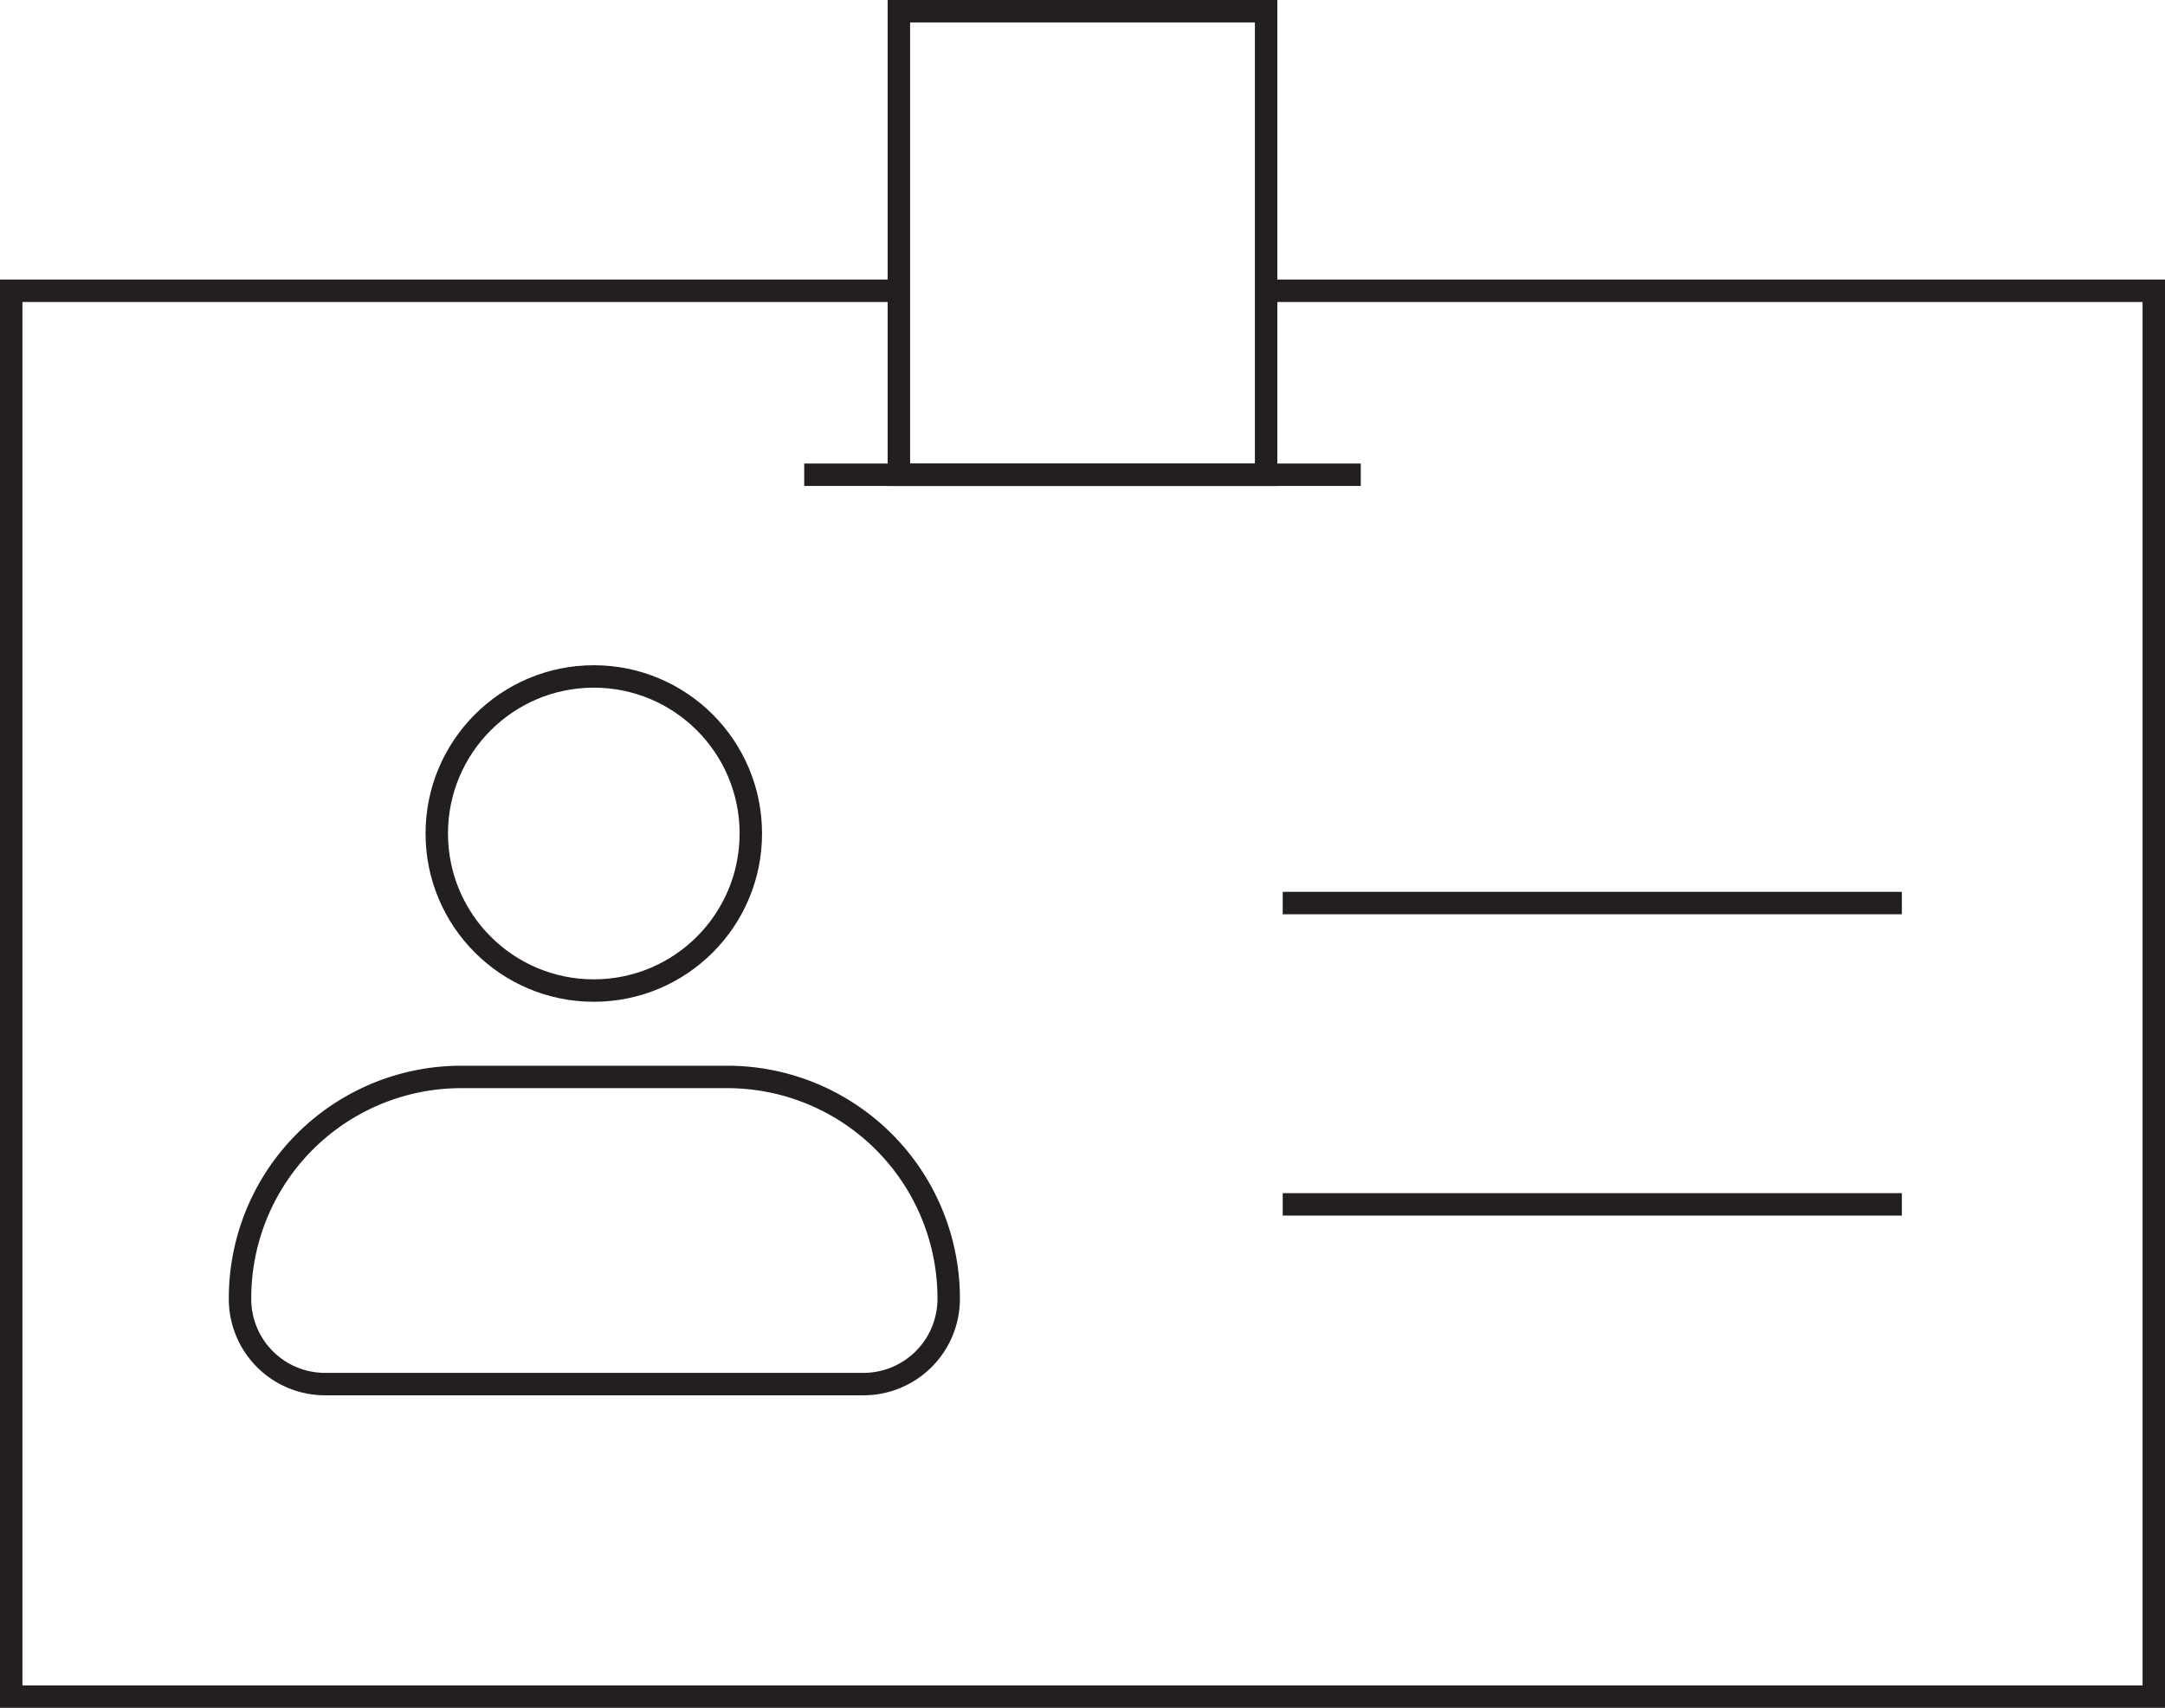
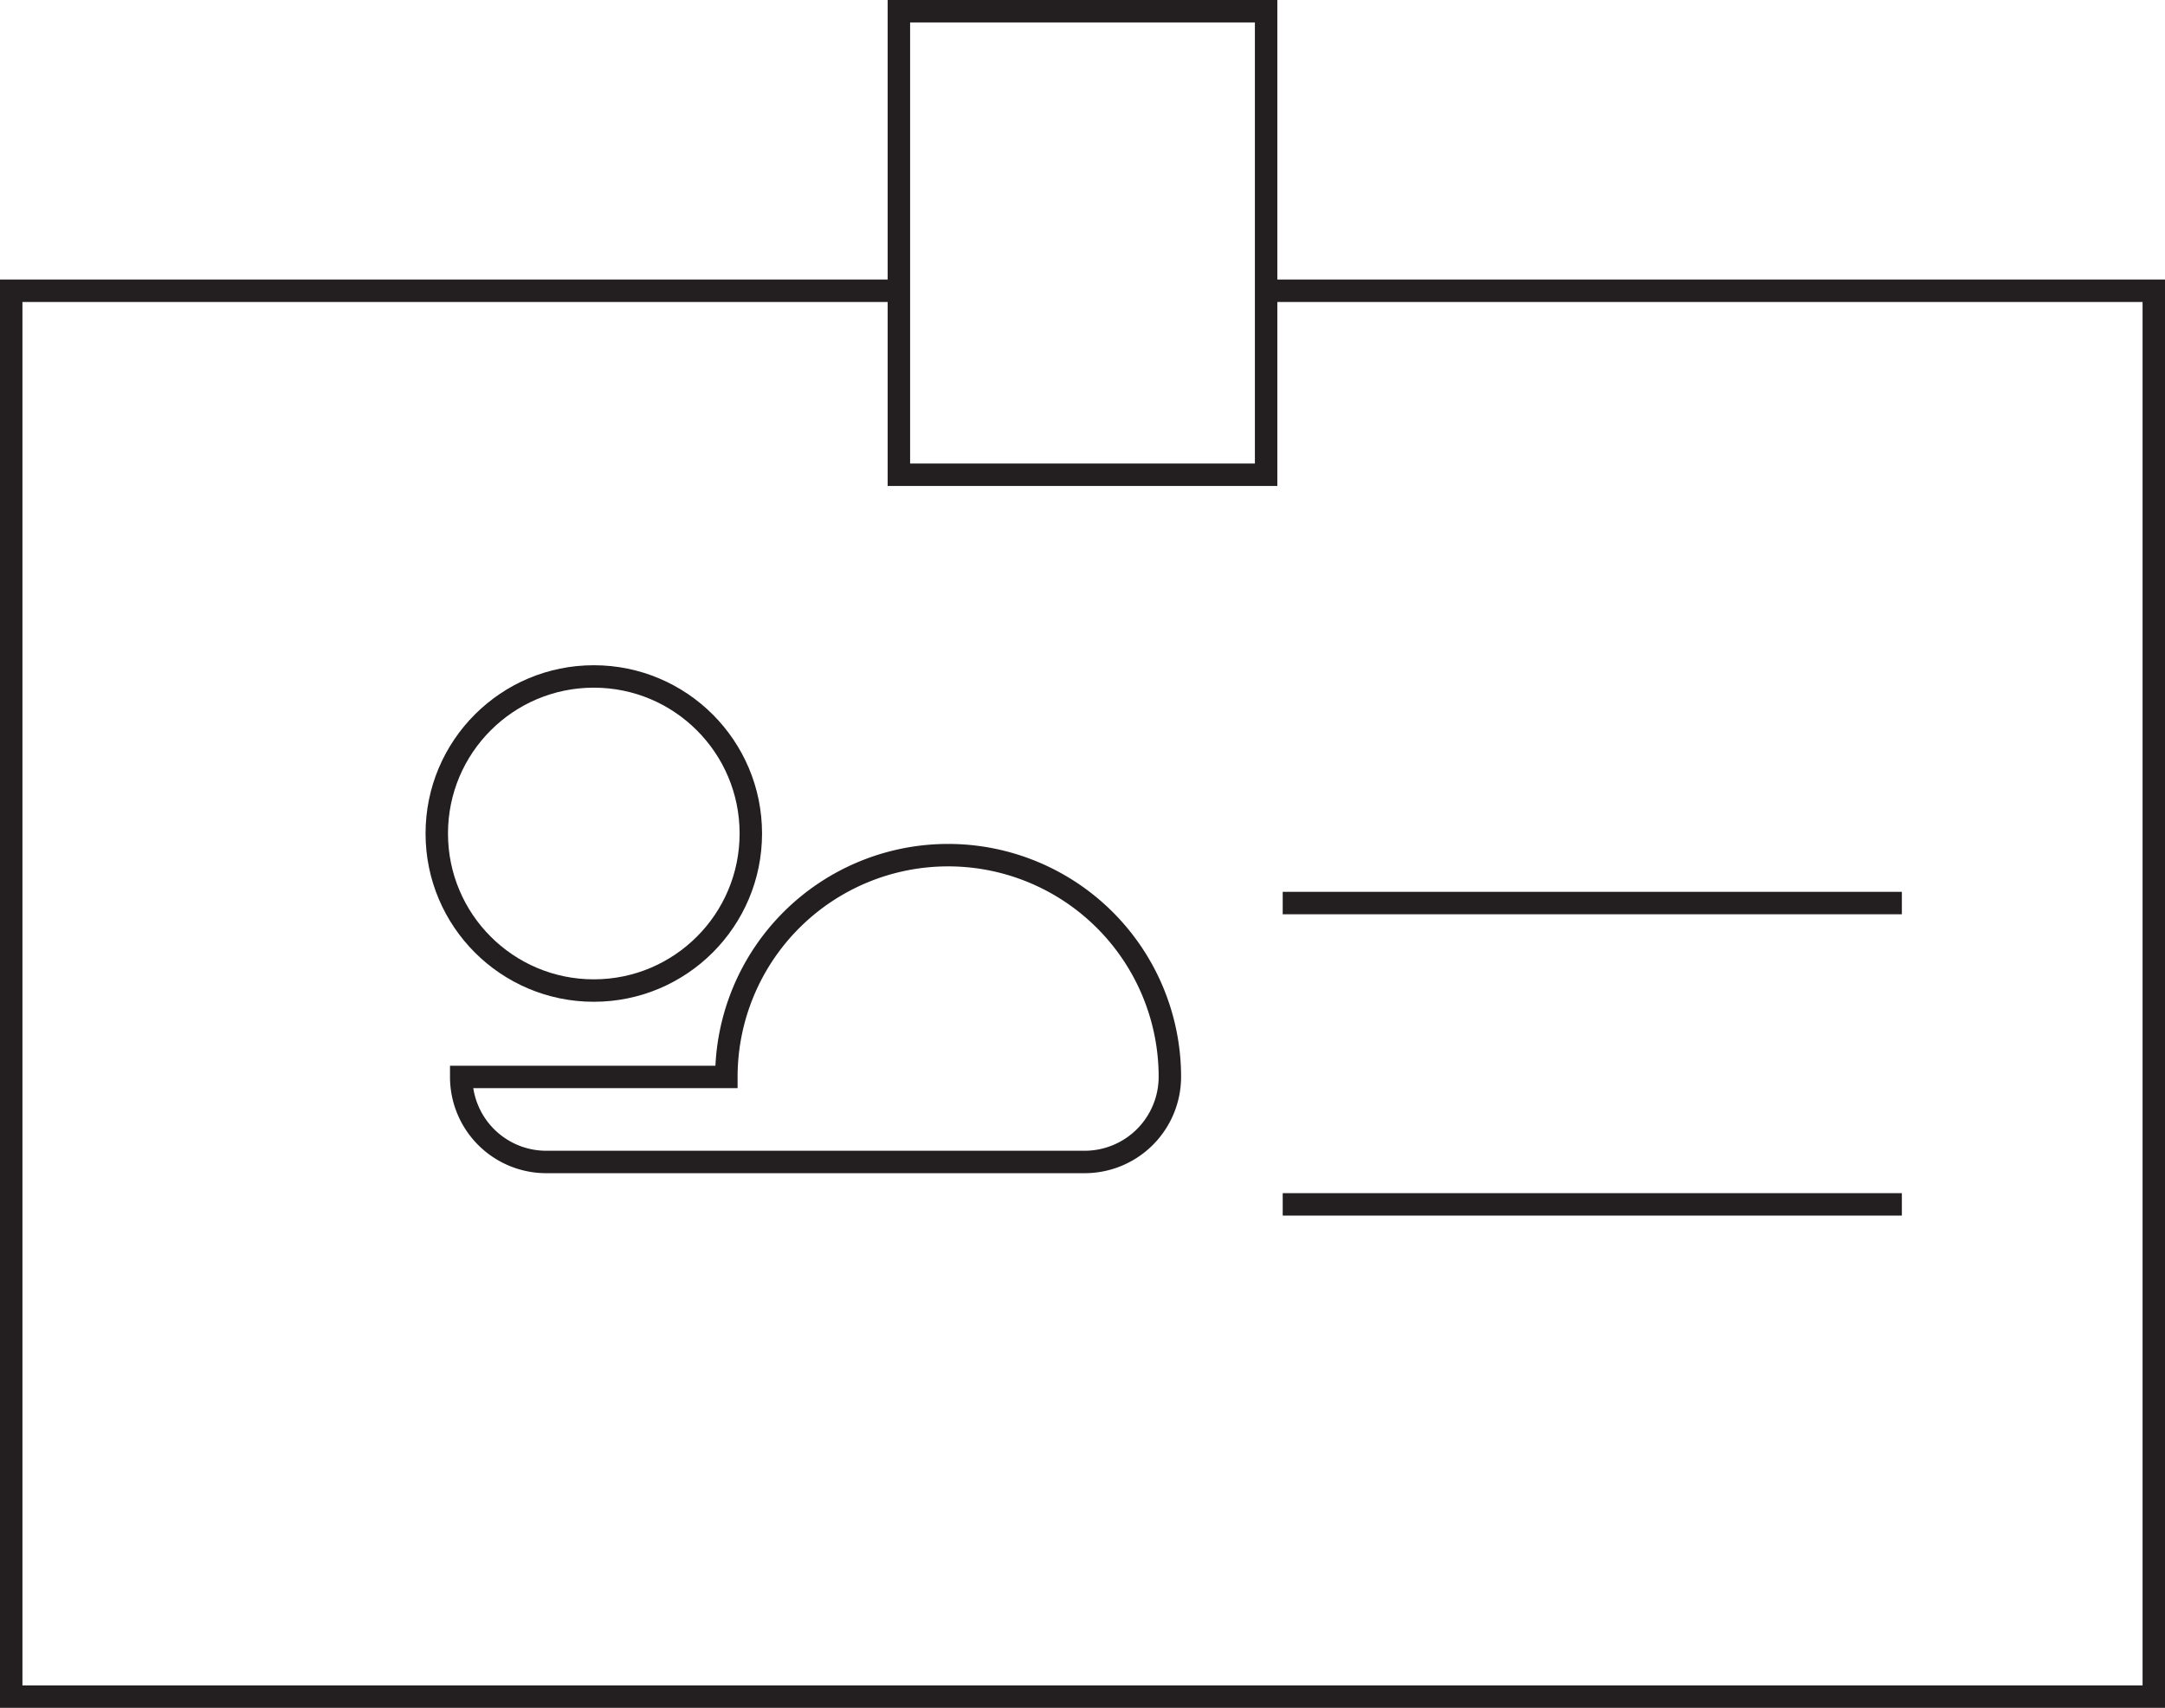
<svg xmlns="http://www.w3.org/2000/svg" viewBox="0 0 96.51 76.12">
  <defs>
    <style>.cls-1{fill:none;stroke:#231f20;stroke-miterlimit:10;}</style>
  </defs>
  <title>Visitor Tracking +
Scheduling</title>
  <g id="Layer_2" data-name="Layer 2">
    <g id="Layer_1-2" data-name="Layer 1">
      <rect class="cls-1" x="40.07" y="0.5" width="16.37" height="20.66" />
-       <line class="cls-1" x1="35.85" y1="21.16" x2="60.66" y2="21.16" />
      <polyline class="cls-1" points="56.44 12.96 96.01 12.96 96.01 75.62 0.5 75.62 0.5 12.96 39.82 12.96" />
-       <path class="cls-1" d="M32.38,48H20.56A9.86,9.86,0,0,0,10.7,57.9h0a3.79,3.79,0,0,0,3.79,3.79h24a3.8,3.8,0,0,0,3.8-3.79h0A9.87,9.87,0,0,0,32.38,48Z" />
+       <path class="cls-1" d="M32.38,48H20.56h0a3.79,3.79,0,0,0,3.79,3.79h24a3.8,3.8,0,0,0,3.8-3.79h0A9.87,9.87,0,0,0,32.38,48Z" />
      <circle class="cls-1" cx="26.47" cy="37.15" r="7" />
      <line class="cls-1" x1="57.18" y1="40.25" x2="84.78" y2="40.25" />
      <line class="cls-1" x1="57.18" y1="53.68" x2="84.78" y2="53.68" />
    </g>
  </g>
</svg>